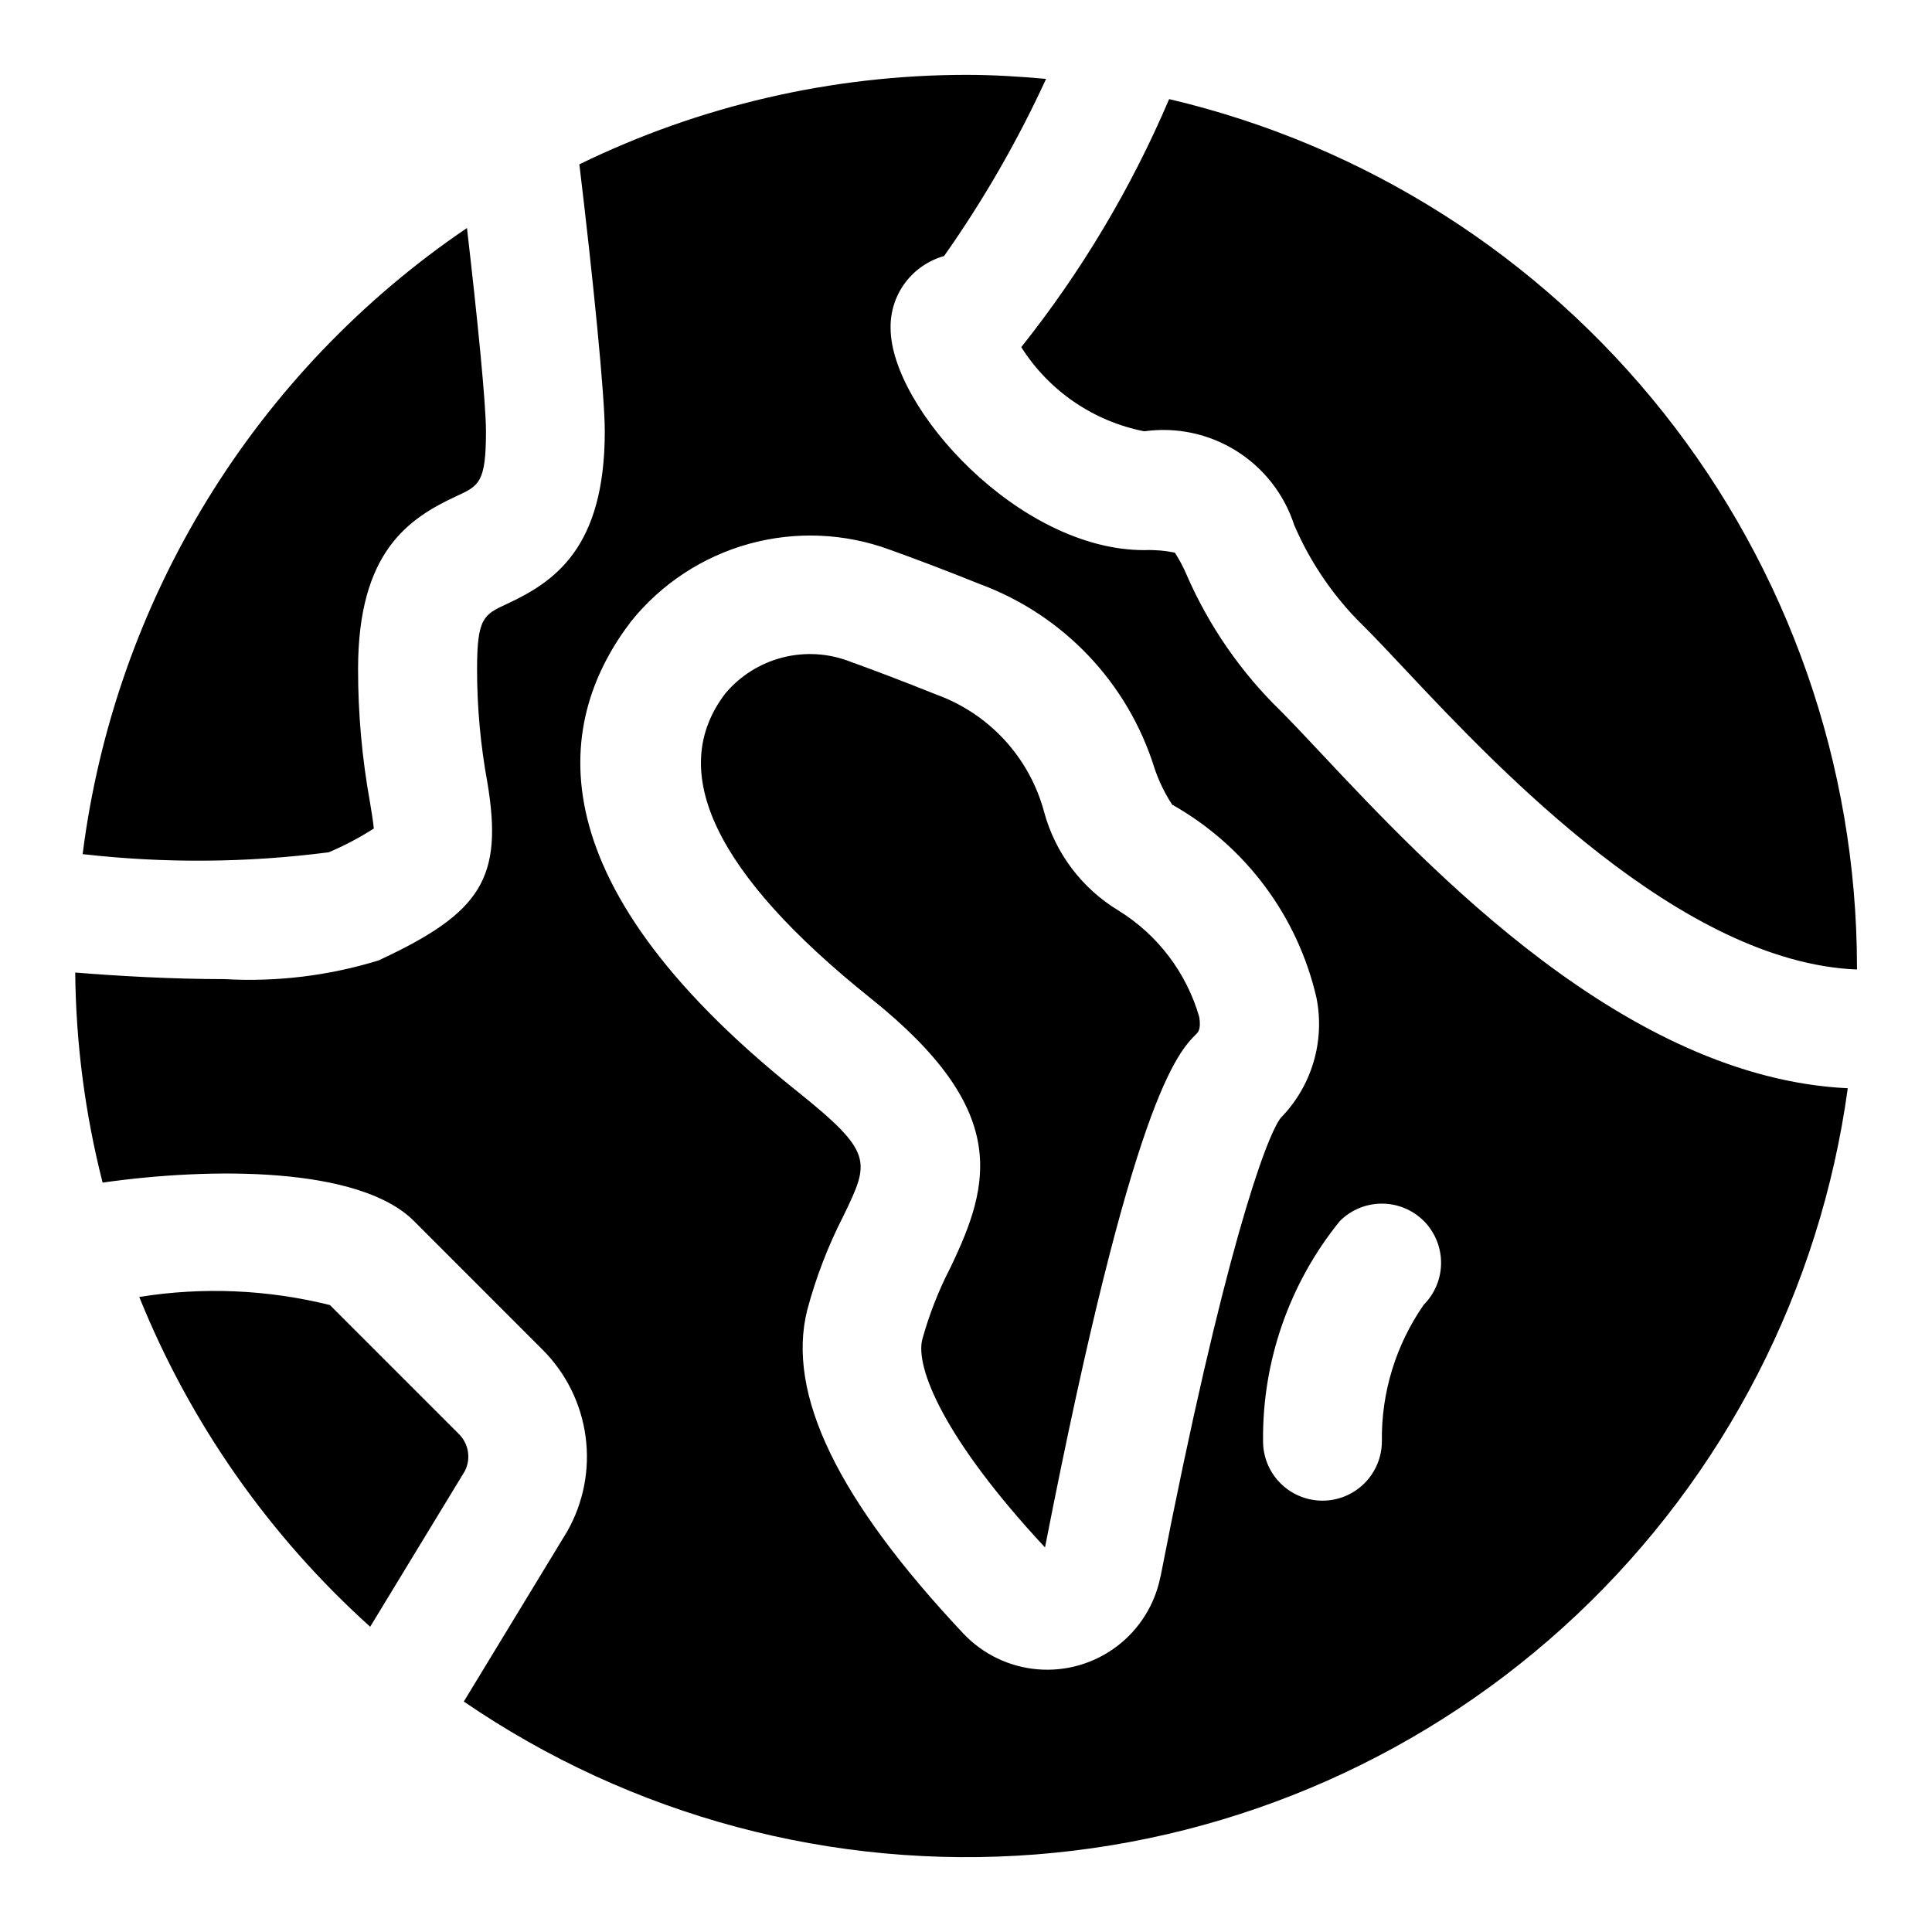
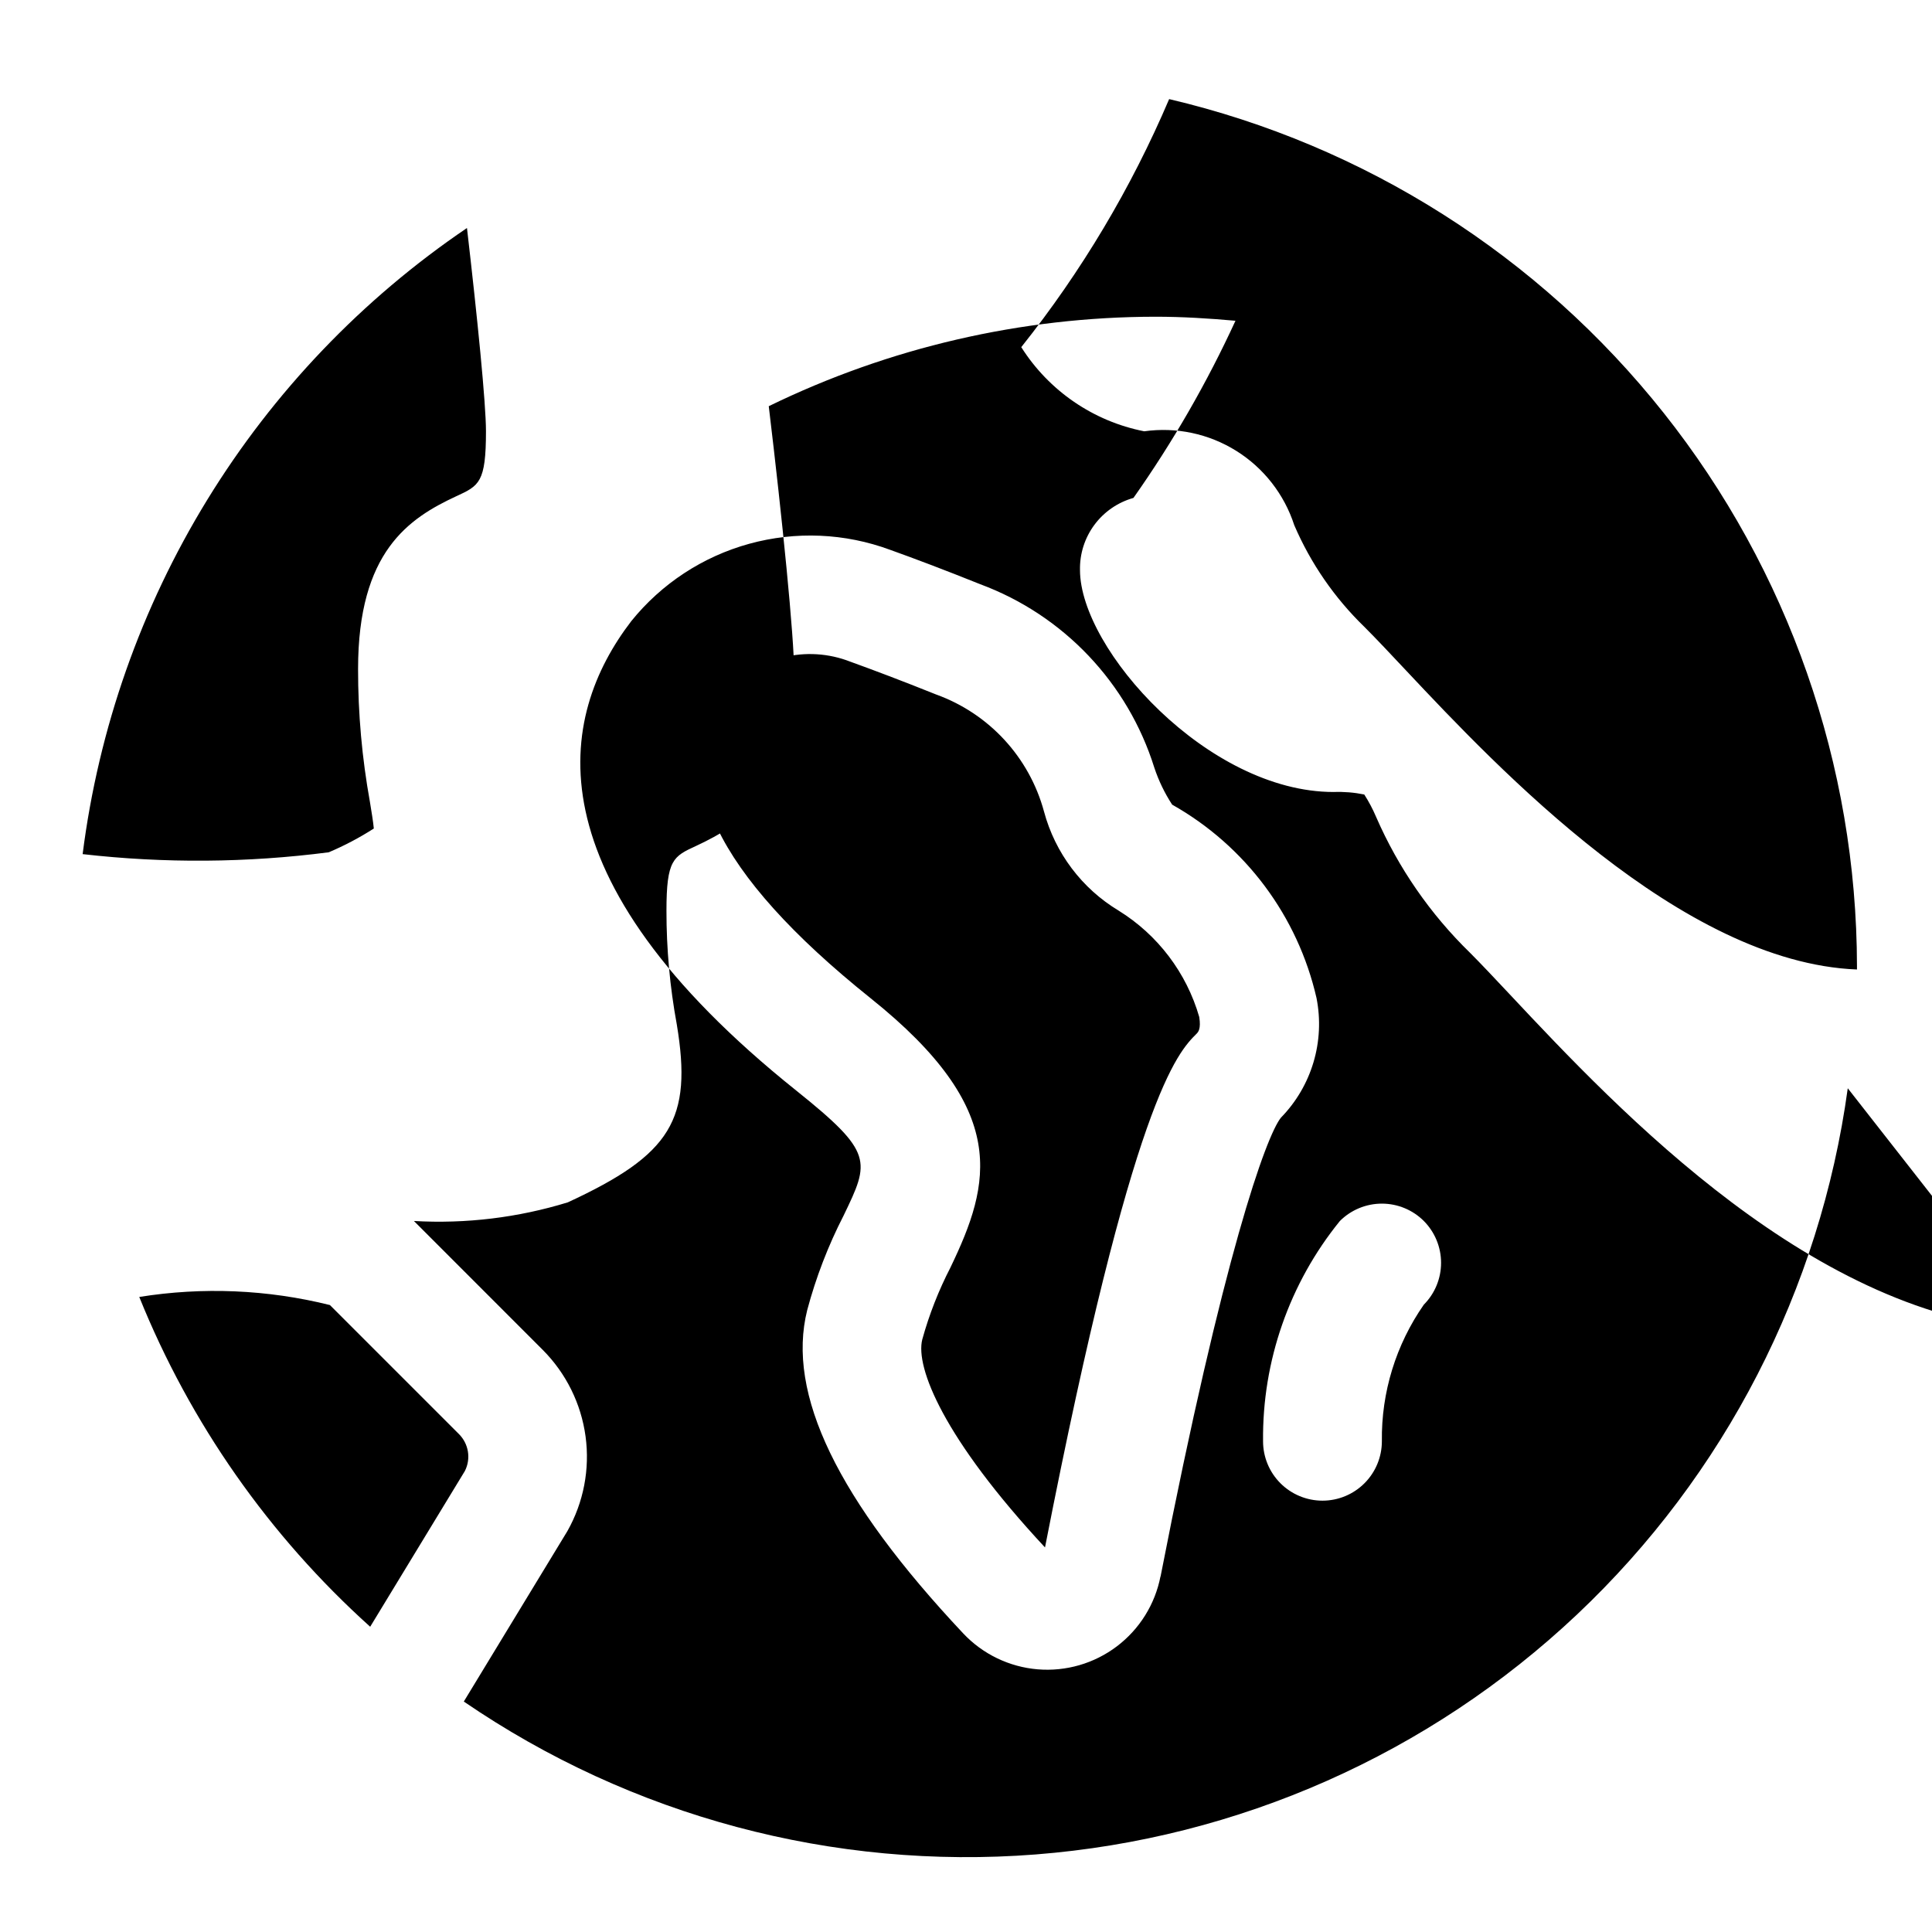
<svg xmlns="http://www.w3.org/2000/svg" fill="#000000" width="800px" height="800px" version="1.1" viewBox="144 144 512 512">
-   <path d="m165.9 370.35c4.223-33.305 15.488-65.324 33.047-93.938 17.562-28.609 41.016-53.148 68.805-71.988 2.769 23.867 5.035 46.477 5.035 53.875 0 13.57-1.812 14.422-7.871 17.207-12.594 5.856-26.023 14.703-26.023 45.77-0.012 11.832 1.043 23.641 3.148 35.285 0.395 2.41 0.867 5.258 1.023 7.008v-0.004c-3.793 2.434-7.785 4.539-11.934 6.297-21.645 2.801-43.547 2.965-65.23 0.488zm99.691 153.66-34.164-34.164v0.004c-16.523-4.113-33.707-4.84-50.52-2.144 13.484 33.41 34.414 63.297 61.195 87.398l25.098-41.281c1.656-3.273 1.004-7.238-1.609-9.809zm149.05-288.02c7.34 11.594 19.125 19.664 32.59 22.309 8.492-1.195 17.133 0.645 24.406 5.191 7.269 4.547 12.703 11.512 15.348 19.668 4.359 10.141 10.684 19.312 18.609 26.988 3.148 3.148 6.848 7.086 11.133 11.652 24.355 25.914 72.848 77.289 119.39 79.129v-0.93c-0.086-53.223-18.133-104.86-51.211-146.55-33.082-41.691-79.266-71-131.07-83.184-10.047 23.574-23.227 45.684-39.188 65.73zm25.836 149.35c-9.758-5.863-16.855-15.281-19.805-26.277-3.894-14.367-14.547-25.938-28.547-31-9.18-3.684-16.703-6.519-22.812-8.723-5.695-2.227-11.949-2.613-17.879-1.109-5.93 1.504-11.238 4.828-15.184 9.504-15.742 20.562-2.832 47.734 38.461 80.797 37.109 29.676 31.883 49.059 21.191 71.32h0.004c-3.156 6.102-5.668 12.512-7.496 19.129-1.859 7.367 5.621 26.199 32.527 55.105 23.316-119.31 35.125-131.12 40.195-136.17 0.379-0.395 1.195-1.211 0.676-4.426v0.004c-3.379-11.703-10.98-21.73-21.332-28.152zm193.2 47.059c-7.301 53.328-32.629 102.55-71.781 139.49-39.148 36.938-89.762 59.367-143.43 63.559-53.66 4.191-107.14-10.109-151.55-40.523l27.441-45.152c4.305-7.621 5.996-16.434 4.824-25.105-1.176-8.668-5.152-16.715-11.324-22.914l-34.164-34.18c-14.484-14.469-53.703-14.266-82.5-10.172-4.641-18.199-7.078-36.891-7.258-55.672 11.383 0.93 25.758 1.746 39.566 1.746h-0.004c13.785 0.789 27.598-0.883 40.793-4.941 27.426-12.691 33.062-21.945 28.875-47.152-1.828-9.934-2.746-20.008-2.738-30.105 0-13.57 1.812-14.422 7.871-17.207 12.531-5.856 25.977-14.707 25.977-45.77 0-9.539-3.148-40.934-6.738-70.754 31.918-15.562 66.953-23.672 102.46-23.711 7.164 0 14.168 0.441 21.223 1.07v0.004c-7.559 16.441-16.609 32.156-27.035 46.945-4.148 1.168-7.797 3.684-10.359 7.148-2.566 3.465-3.906 7.688-3.809 11.996 0.047 21.004 33.898 58.789 67.211 58.789 2.727-0.102 5.453 0.121 8.125 0.664 1.215 1.895 2.269 3.891 3.148 5.965 5.887 13.496 14.34 25.723 24.891 35.992 2.93 2.93 6.422 6.66 10.453 10.941 29.238 31.188 81.145 86.262 139.82 89.047zm-182.13 129.46c16.625-85.363 28.023-116.8 31.898-121.65v-0.004c8.184-8.371 11.715-20.238 9.445-31.723-4.969-21.707-18.855-40.312-38.258-51.246-1.988-3.047-3.574-6.34-4.723-9.793-7.027-22.469-24.062-40.418-46.129-48.617-9.605-3.856-17.461-6.816-23.883-9.117-11.973-4.43-25.035-4.992-37.344-1.602-12.309 3.391-23.238 10.559-31.254 20.496-19.383 25.27-27.551 67.414 43.785 124.46 20.469 16.406 19.445 18.641 12.484 33.062-4.102 7.992-7.336 16.398-9.652 25.078-5.543 22.168 7.996 50.191 41.375 85.695 5.172 5.481 12.188 8.859 19.699 9.488 7.508 0.625 14.988-1.543 20.996-6.094s10.125-11.156 11.559-18.555zm69.793-94.273v-0.004c-2.949-2.949-6.953-4.609-11.129-4.609s-8.18 1.66-11.133 4.609c-13.379 16.488-20.582 37.133-20.355 58.363 0 4.176 1.66 8.184 4.609 11.133 2.953 2.953 6.961 4.613 11.133 4.613 4.176 0 8.184-1.66 11.133-4.613 2.953-2.949 4.613-6.957 4.613-11.133-0.172-12.938 3.723-25.602 11.129-36.211 2.922-2.945 4.559-6.926 4.559-11.074 0-4.148-1.637-8.129-4.559-11.078z" />
+   <path d="m165.9 370.35c4.223-33.305 15.488-65.324 33.047-93.938 17.562-28.609 41.016-53.148 68.805-71.988 2.769 23.867 5.035 46.477 5.035 53.875 0 13.57-1.812 14.422-7.871 17.207-12.594 5.856-26.023 14.703-26.023 45.77-0.012 11.832 1.043 23.641 3.148 35.285 0.395 2.41 0.867 5.258 1.023 7.008v-0.004c-3.793 2.434-7.785 4.539-11.934 6.297-21.645 2.801-43.547 2.965-65.23 0.488zm99.691 153.66-34.164-34.164v0.004c-16.523-4.113-33.707-4.84-50.52-2.144 13.484 33.41 34.414 63.297 61.195 87.398l25.098-41.281c1.656-3.273 1.004-7.238-1.609-9.809zm149.05-288.02c7.34 11.594 19.125 19.664 32.59 22.309 8.492-1.195 17.133 0.645 24.406 5.191 7.269 4.547 12.703 11.512 15.348 19.668 4.359 10.141 10.684 19.312 18.609 26.988 3.148 3.148 6.848 7.086 11.133 11.652 24.355 25.914 72.848 77.289 119.39 79.129v-0.93c-0.086-53.223-18.133-104.86-51.211-146.55-33.082-41.691-79.266-71-131.07-83.184-10.047 23.574-23.227 45.684-39.188 65.73zm25.836 149.35c-9.758-5.863-16.855-15.281-19.805-26.277-3.894-14.367-14.547-25.938-28.547-31-9.18-3.684-16.703-6.519-22.812-8.723-5.695-2.227-11.949-2.613-17.879-1.109-5.93 1.504-11.238 4.828-15.184 9.504-15.742 20.562-2.832 47.734 38.461 80.797 37.109 29.676 31.883 49.059 21.191 71.32h0.004c-3.156 6.102-5.668 12.512-7.496 19.129-1.859 7.367 5.621 26.199 32.527 55.105 23.316-119.31 35.125-131.12 40.195-136.17 0.379-0.395 1.195-1.211 0.676-4.426v0.004c-3.379-11.703-10.98-21.73-21.332-28.152zm193.2 47.059c-7.301 53.328-32.629 102.55-71.781 139.49-39.148 36.938-89.762 59.367-143.43 63.559-53.66 4.191-107.14-10.109-151.55-40.523l27.441-45.152c4.305-7.621 5.996-16.434 4.824-25.105-1.176-8.668-5.152-16.715-11.324-22.914l-34.164-34.18h-0.004c13.785 0.789 27.598-0.883 40.793-4.941 27.426-12.691 33.062-21.945 28.875-47.152-1.828-9.934-2.746-20.008-2.738-30.105 0-13.57 1.812-14.422 7.871-17.207 12.531-5.856 25.977-14.707 25.977-45.77 0-9.539-3.148-40.934-6.738-70.754 31.918-15.562 66.953-23.672 102.46-23.711 7.164 0 14.168 0.441 21.223 1.07v0.004c-7.559 16.441-16.609 32.156-27.035 46.945-4.148 1.168-7.797 3.684-10.359 7.148-2.566 3.465-3.906 7.688-3.809 11.996 0.047 21.004 33.898 58.789 67.211 58.789 2.727-0.102 5.453 0.121 8.125 0.664 1.215 1.895 2.269 3.891 3.148 5.965 5.887 13.496 14.34 25.723 24.891 35.992 2.93 2.93 6.422 6.66 10.453 10.941 29.238 31.188 81.145 86.262 139.82 89.047zm-182.13 129.46c16.625-85.363 28.023-116.8 31.898-121.65v-0.004c8.184-8.371 11.715-20.238 9.445-31.723-4.969-21.707-18.855-40.312-38.258-51.246-1.988-3.047-3.574-6.34-4.723-9.793-7.027-22.469-24.062-40.418-46.129-48.617-9.605-3.856-17.461-6.816-23.883-9.117-11.973-4.43-25.035-4.992-37.344-1.602-12.309 3.391-23.238 10.559-31.254 20.496-19.383 25.27-27.551 67.414 43.785 124.46 20.469 16.406 19.445 18.641 12.484 33.062-4.102 7.992-7.336 16.398-9.652 25.078-5.543 22.168 7.996 50.191 41.375 85.695 5.172 5.481 12.188 8.859 19.699 9.488 7.508 0.625 14.988-1.543 20.996-6.094s10.125-11.156 11.559-18.555zm69.793-94.273v-0.004c-2.949-2.949-6.953-4.609-11.129-4.609s-8.18 1.66-11.133 4.609c-13.379 16.488-20.582 37.133-20.355 58.363 0 4.176 1.66 8.184 4.609 11.133 2.953 2.953 6.961 4.613 11.133 4.613 4.176 0 8.184-1.66 11.133-4.613 2.953-2.949 4.613-6.957 4.613-11.133-0.172-12.938 3.723-25.602 11.129-36.211 2.922-2.945 4.559-6.926 4.559-11.074 0-4.148-1.637-8.129-4.559-11.078z" />
</svg>